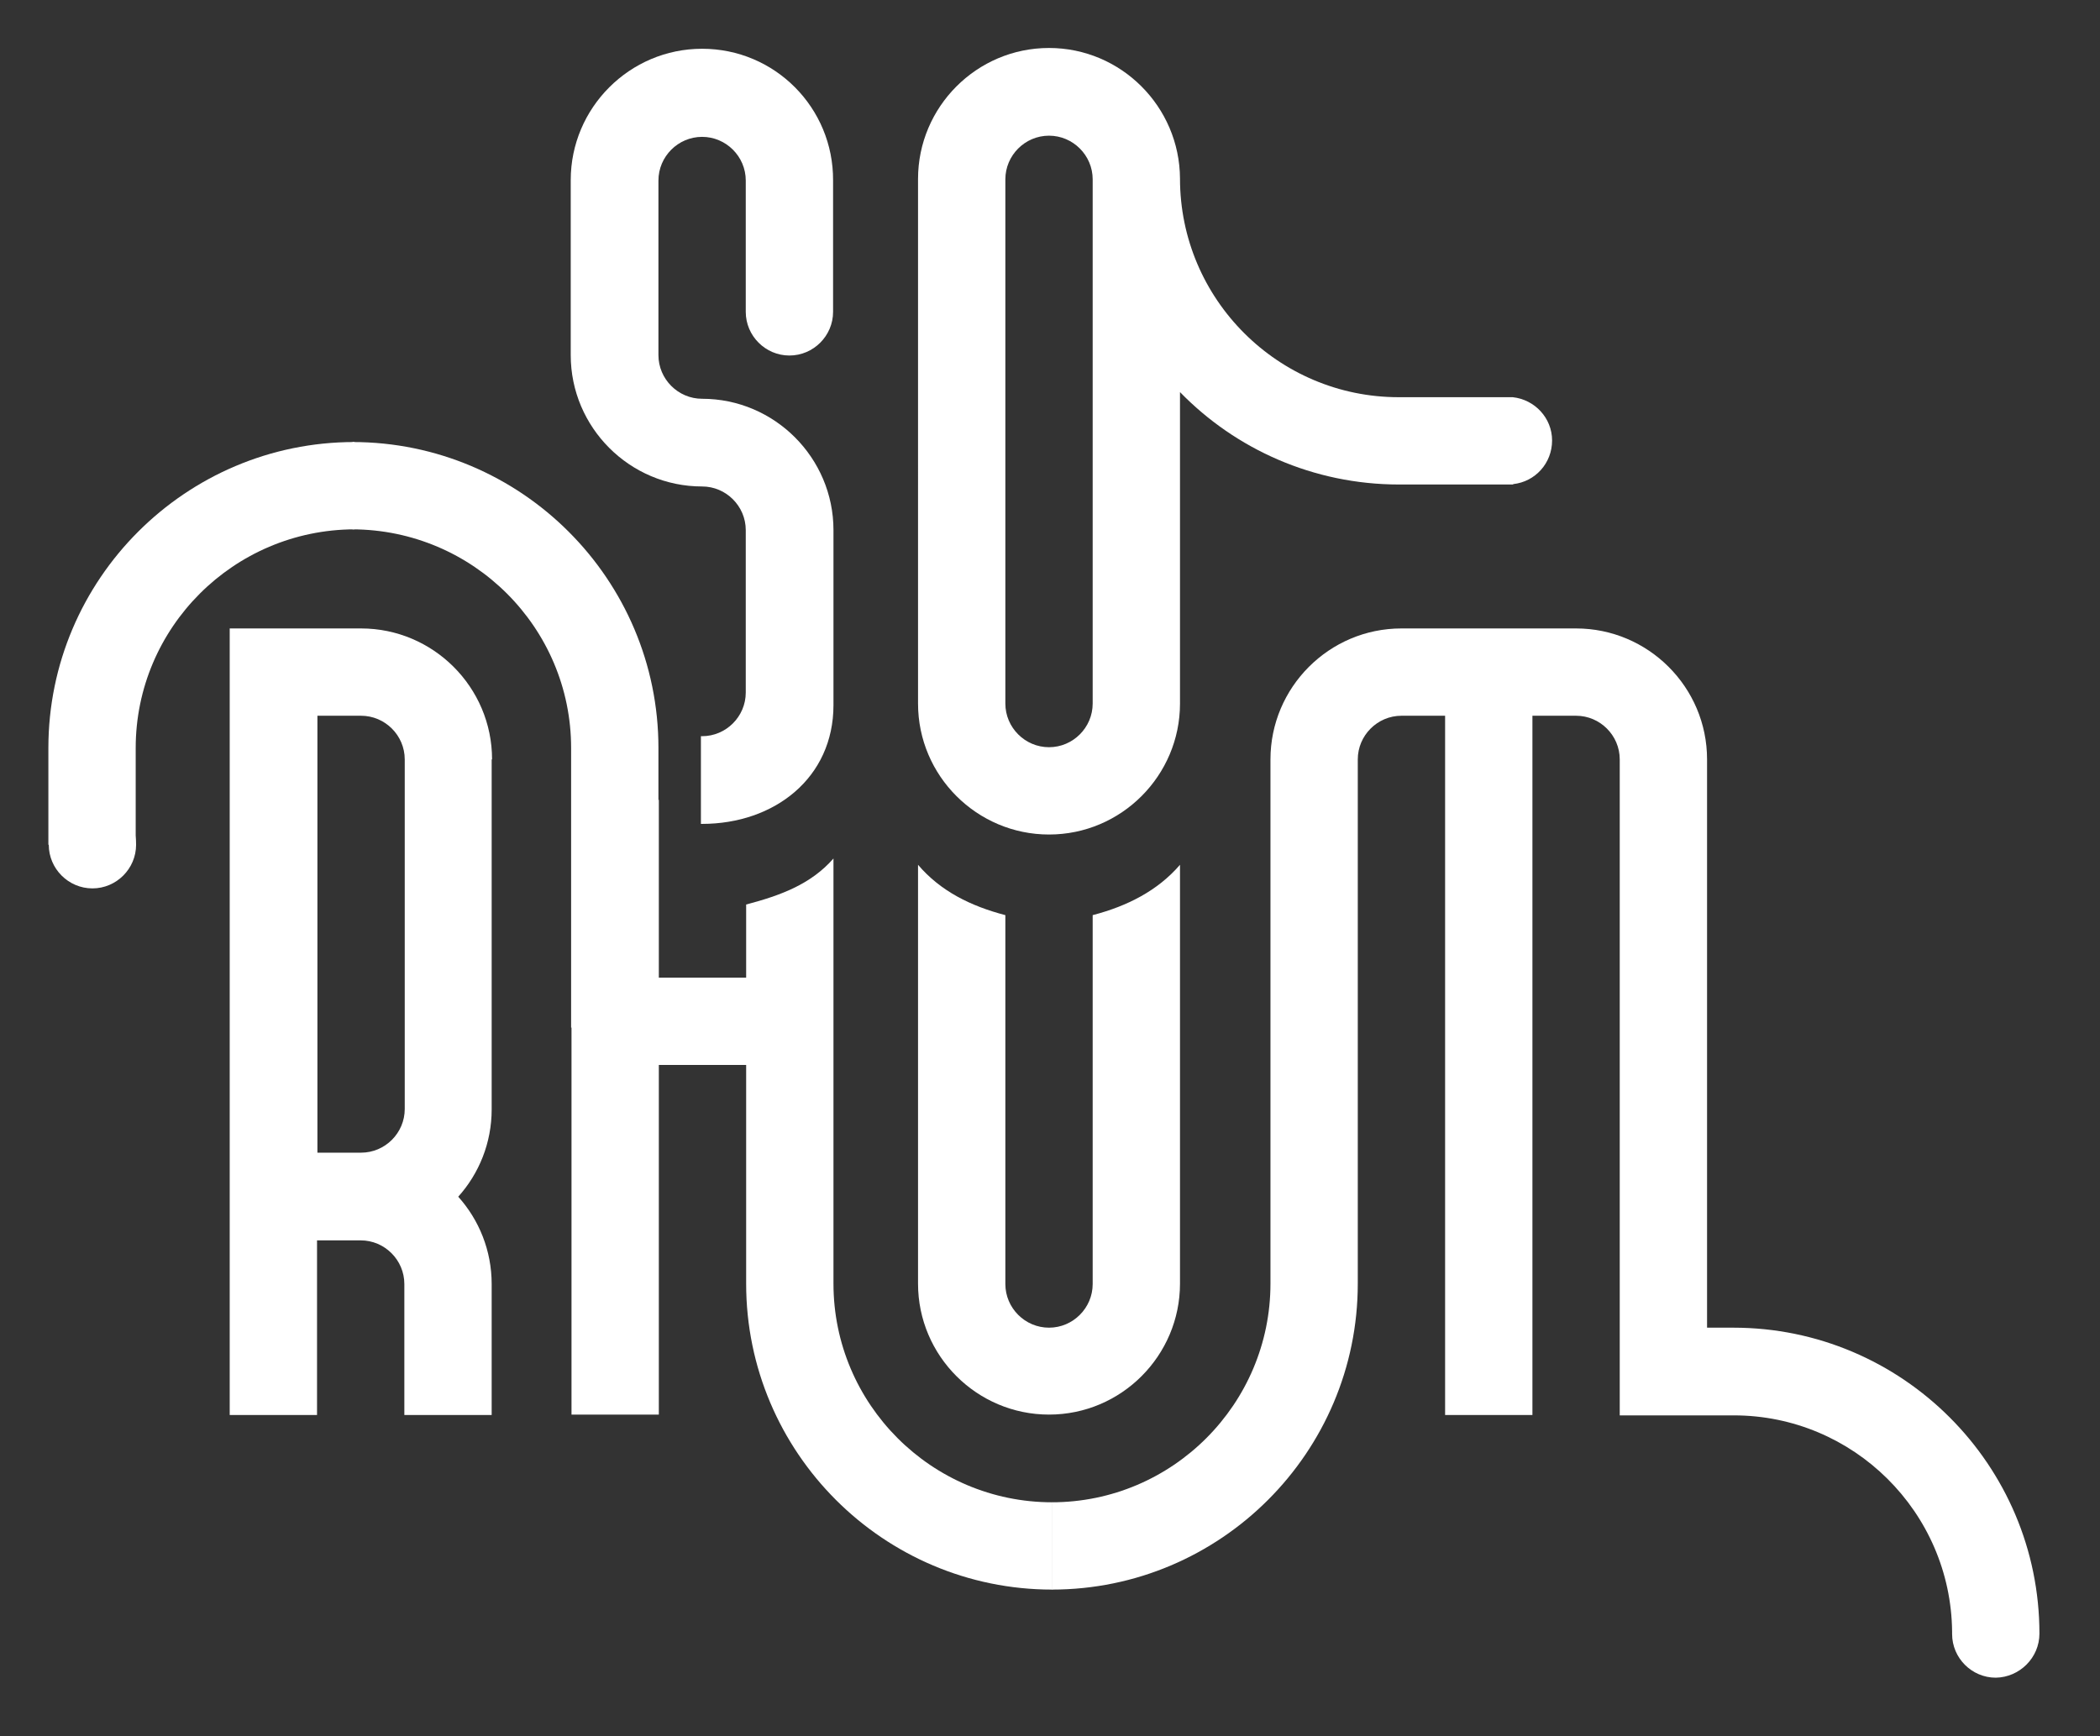
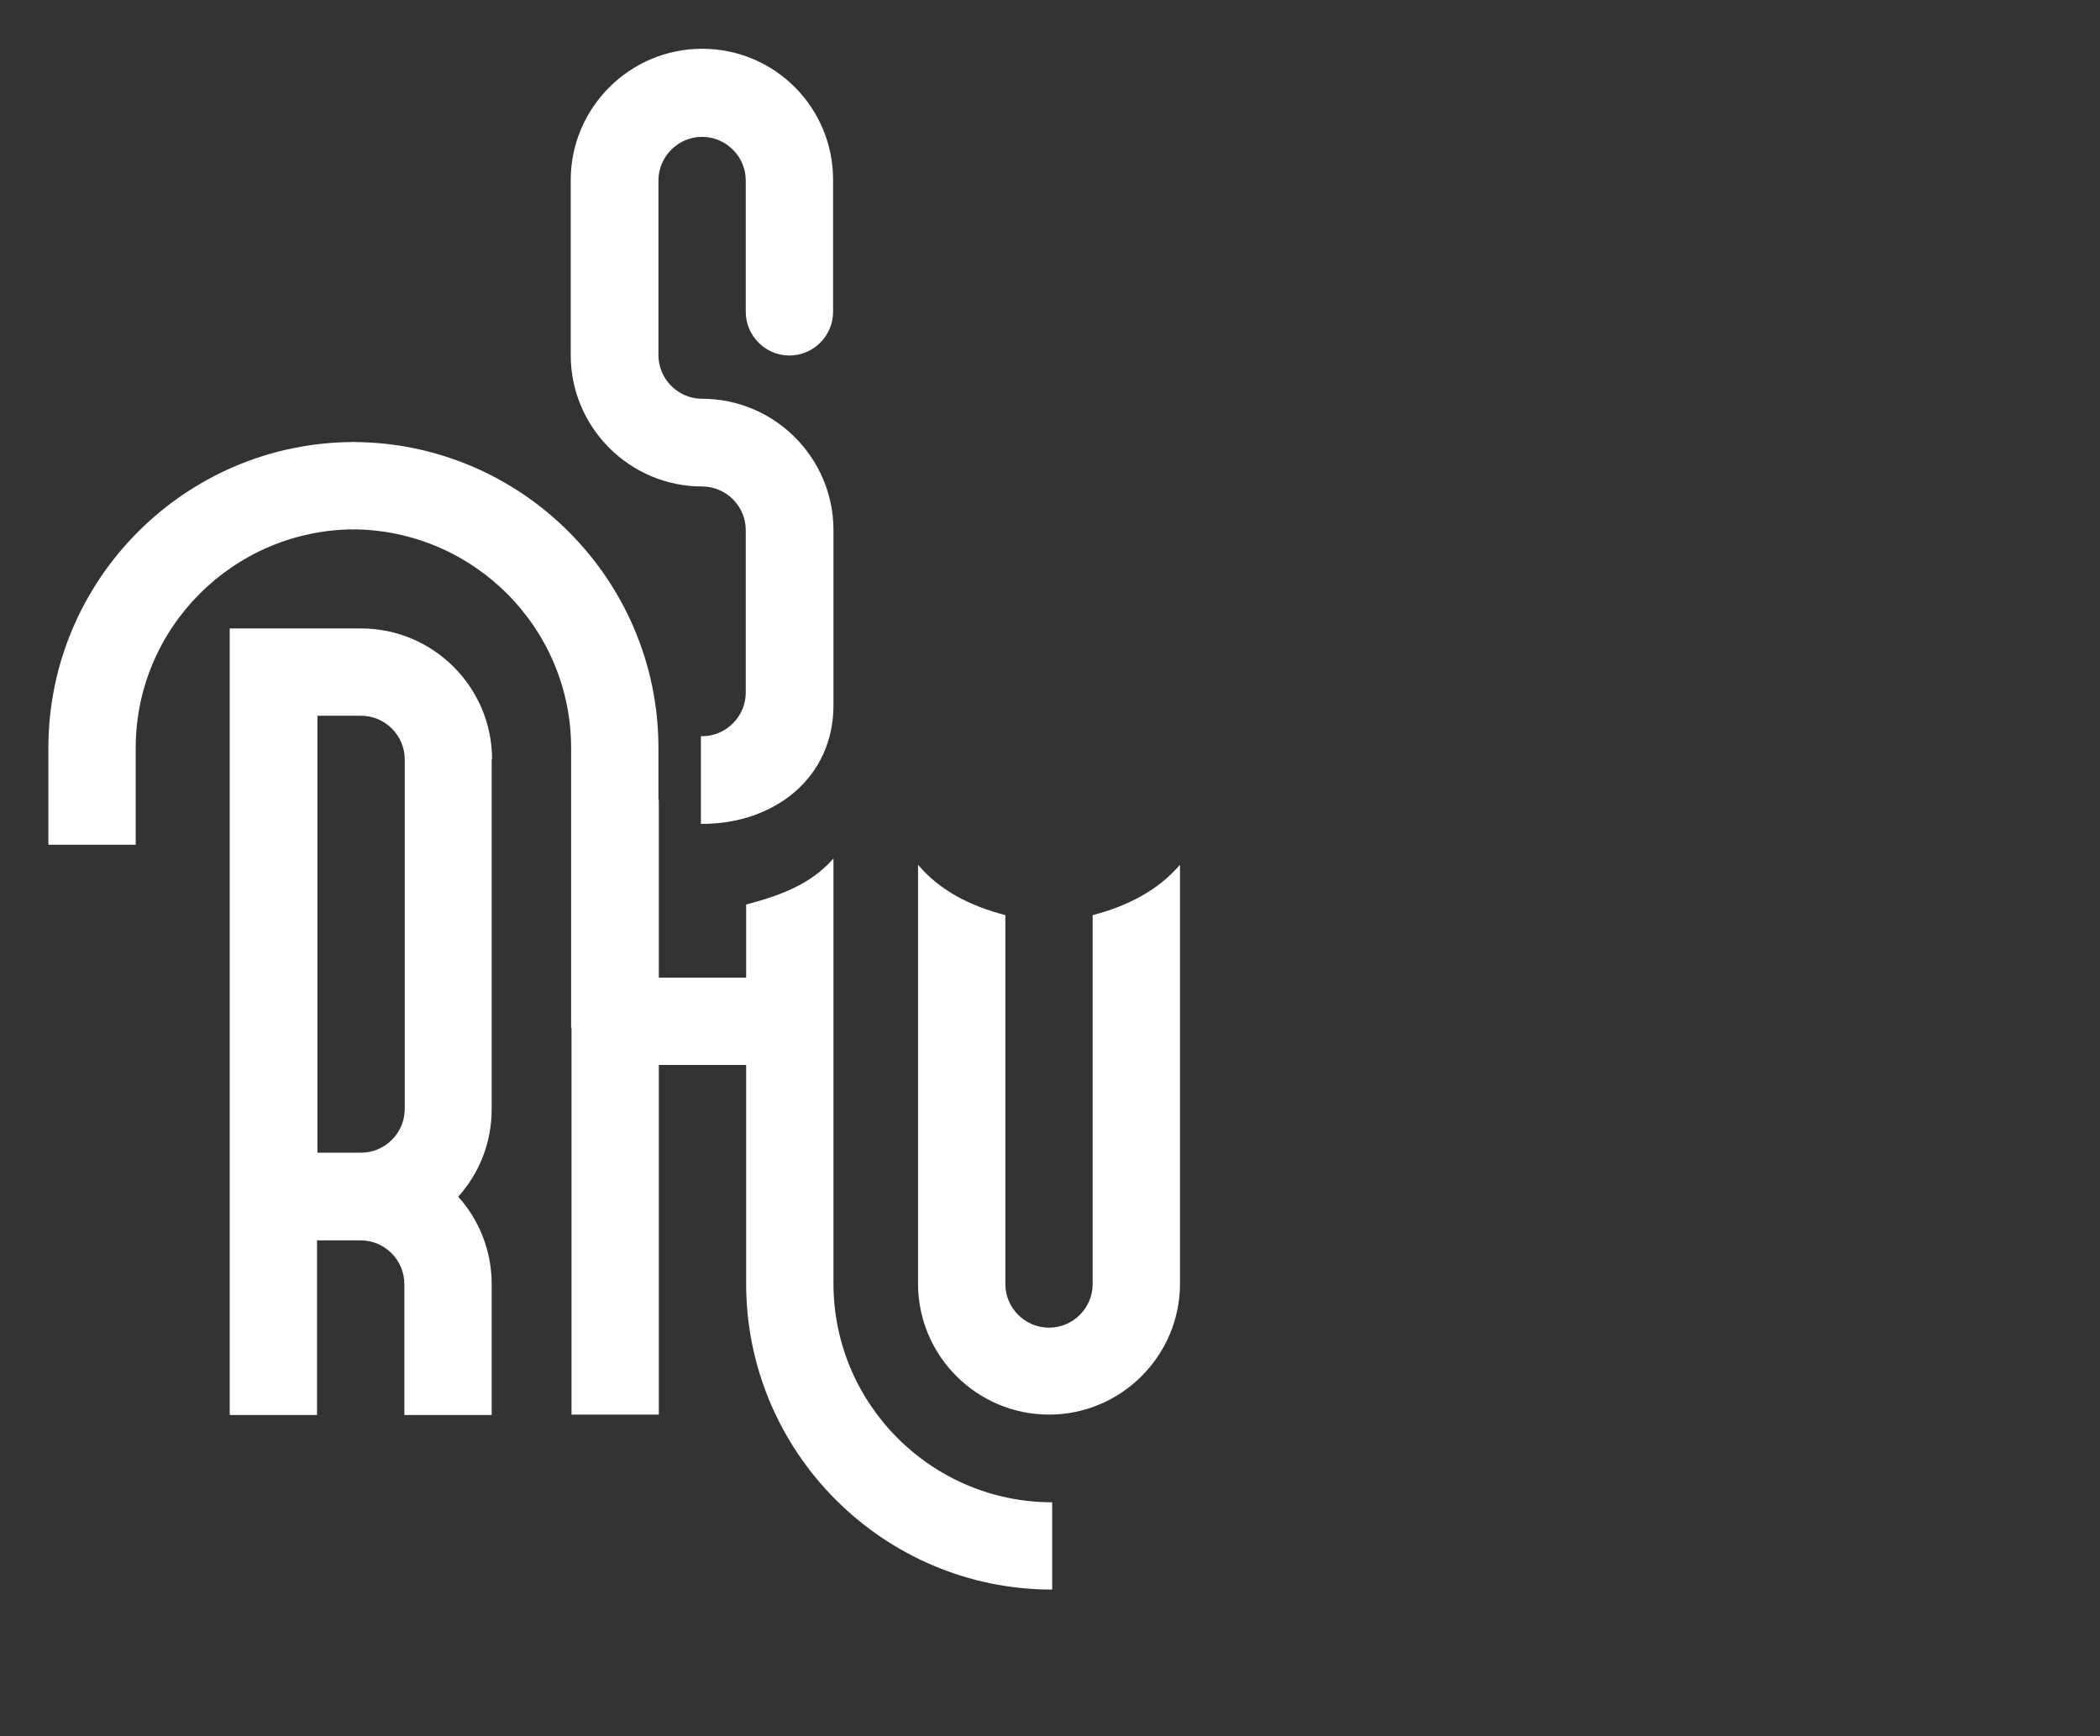
<svg xmlns="http://www.w3.org/2000/svg" version="1.1" x="0px" y="0px" viewBox="0 0 533.9 441.5" style="enable-background:new 0 0 533.9 441.5;" xml:space="preserve">
  <rect x="0" y="0" width="533.9" height="441.5" fill="#333333" stroke="none" />
  <style type="text/css">
	.st0{fill:#FFFFFF;}
</style>
  <g id="Calque_1">
</g>
  <g id="logo">
    <path class="st0" d="M80.7,293.1V182h11.1c6.1,0,11.1,5,11.1,11.1V282c0,6.1-5,11.1-11.1,11.1H80.7z M125.1,193.1   c0-18.4-15-33.3-33.3-33.3H58.4v200h22.2v-44.4h11.1c6.1,0,11.1,5,11.1,11.1v33.3h22.2v-33.3c0-8.5-3.2-16.3-8.5-22.2   c5.3-5.9,8.5-13.7,8.5-22.2V193.1z" />
    <path class="st0" d="M145.2,190.2v71.1h22.2v-71.1c0-42.9-34.9-77.8-77.8-77.8v22.2C120.3,134.7,145.2,159.6,145.2,190.2" />
    <path class="st0" d="M34.5,190.2v24.6H12.3v-24.6c0-42.9,34.9-77.8,77.8-77.8v22.2C59.4,134.7,34.5,159.6,34.5,190.2" />
-     <path class="st0" d="M34.6,214.8c0,6.1-5,11.1-11.1,11.1c-6.1,0-11.1-5-11.1-11.1c0-6.1,5-16.5,11.1-16.5   C29.6,198.3,34.6,208.7,34.6,214.8" />
-     <path class="st0" d="M518.5,415.4c0-42.9-34.9-77.8-77.8-77.8H434V193.1c0-18.4-15-33.3-33.3-33.3h-44.4c-18.4,0-33.3,15-33.3,33.3   v133.3c0,30.6-24.9,55.6-55.6,55.6v22.2c42.9,0,77.8-34.9,77.8-77.8V193.1c0-6.1,5-11.1,11.1-11.1h11.1v177.8h22.2V182h11.1   c6.1,0,11.1,5,11.1,11.1v166.7h0v0.1h29c30.4,0,55.2,24.6,55.5,55c0,0.2,0,0.4,0,0.6c0,6.1,5,11.1,11.1,11.1   C513.5,426.5,518.5,421.5,518.5,415.4L518.5,415.4z" />
    <path class="st0" d="M211.9,326.4V218.3c-5.8,6.6-13.5,9.4-22.2,11.7v18.6h-22.2v-17.3l0,0v-10.7v-17.2h-22.2v156.3h22.2v-88.9   h22.2v55.6c0,42.9,34.9,77.8,77.8,77.8V382C236.8,382,211.9,357,211.9,326.4" />
    <path class="st0" d="M277.8,232.7v93.8c0,6.1-5,11.1-11.1,11.1c-6.1,0-11.1-5-11.1-11.1v-93.8c-8.8-2.3-16.5-6.1-22.2-12.8v106.5   c0,18.4,15,33.3,33.3,33.3c18.4,0,33.3-15,33.3-33.3V219.9C294.3,226.5,286.6,230.4,277.8,232.7" />
    <path class="st0" d="M178.5,12.4c-18.4,0-33.4,15-33.4,33.4v44.5c0,18.4,15,33.4,33.4,33.4c6.1,0,11.1,5,11.1,11.1v41.3   c0,6.1-5,11.1-11.1,11.1c-0.1,0-0.2,0-0.3,0v22.3c0.1,0,0.2,0,0.3,0c18.4,0,33.4-11.7,33.4-30.2v-44.5c0-18.4-15-33.4-33.4-33.4   c-6.1,0-11.1-5-11.1-11.1V45.9c0-6.1,5-11.1,11.1-11.1c6.1,0,11.1,5,11.1,11.1v33.3c0,0,0,0.1,0,0.1c0,6.1,5,11.1,11.1,11.1   c6.1,0,11.1-5,11.1-11.1h0V45.9C211.9,27.4,197,12.4,178.5,12.4" />
-     <path class="st0" d="M277.8,169v9.9c0,6.1-5,11.1-11.1,11.1c-6.1,0-11.1-5-11.1-11.1V66.2V45.6c0-6.1,5-11.1,11.1-11.1   c6.1,0,11.1,5,11.1,11.1V169z M384.6,101L384.6,101l-0.3,0c-0.3,0-0.6,0-0.9,0c-0.3,0-0.6,0-0.9,0h-26.9   c-30.6,0-55.6-24.9-55.6-55.6H300c-0.1-18.3-15-33.2-33.3-33.2c-18.4,0-33.3,15-33.3,33.3v20.7V169v9.9c0,18.4,15,33.3,33.3,33.3   c18.4,0,33.3-15,33.3-33.3V169V99.7c14.1,14.5,33.9,23.5,55.7,23.5h29v-0.1c5.6-0.6,9.9-5.3,9.9-11.1   C394.6,106.3,390.2,101.6,384.6,101" />
  </g>
</svg>